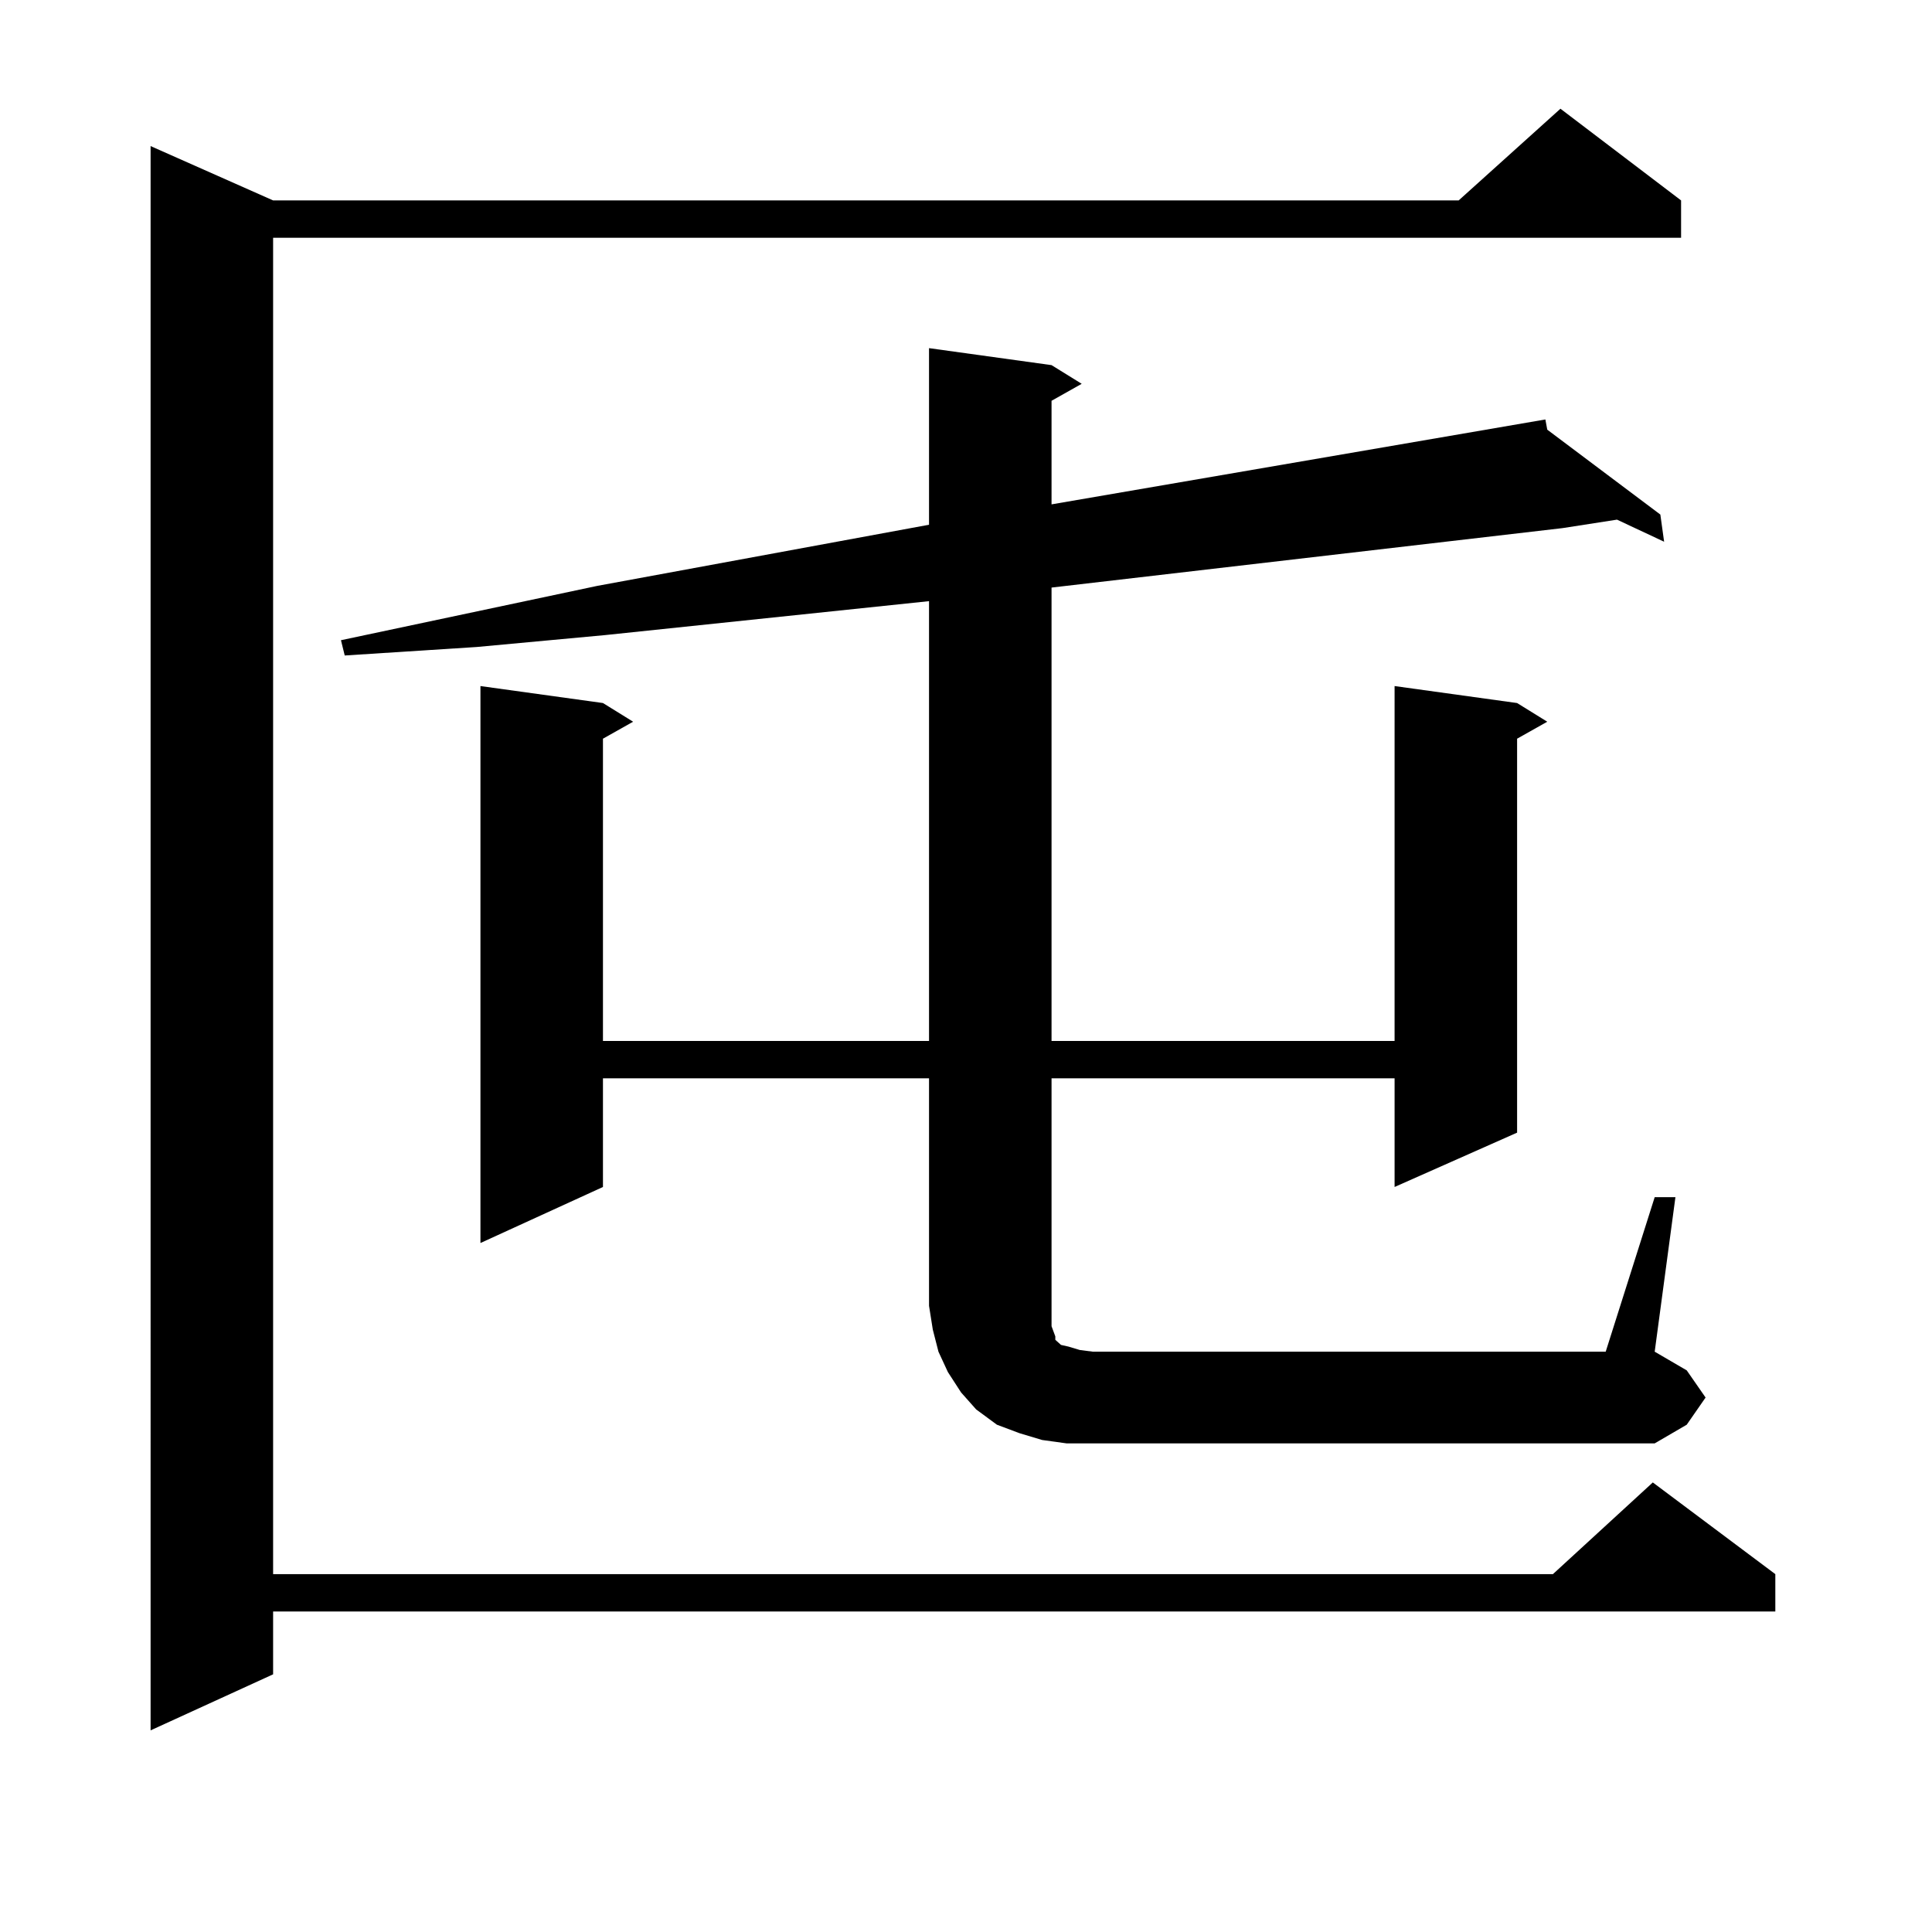
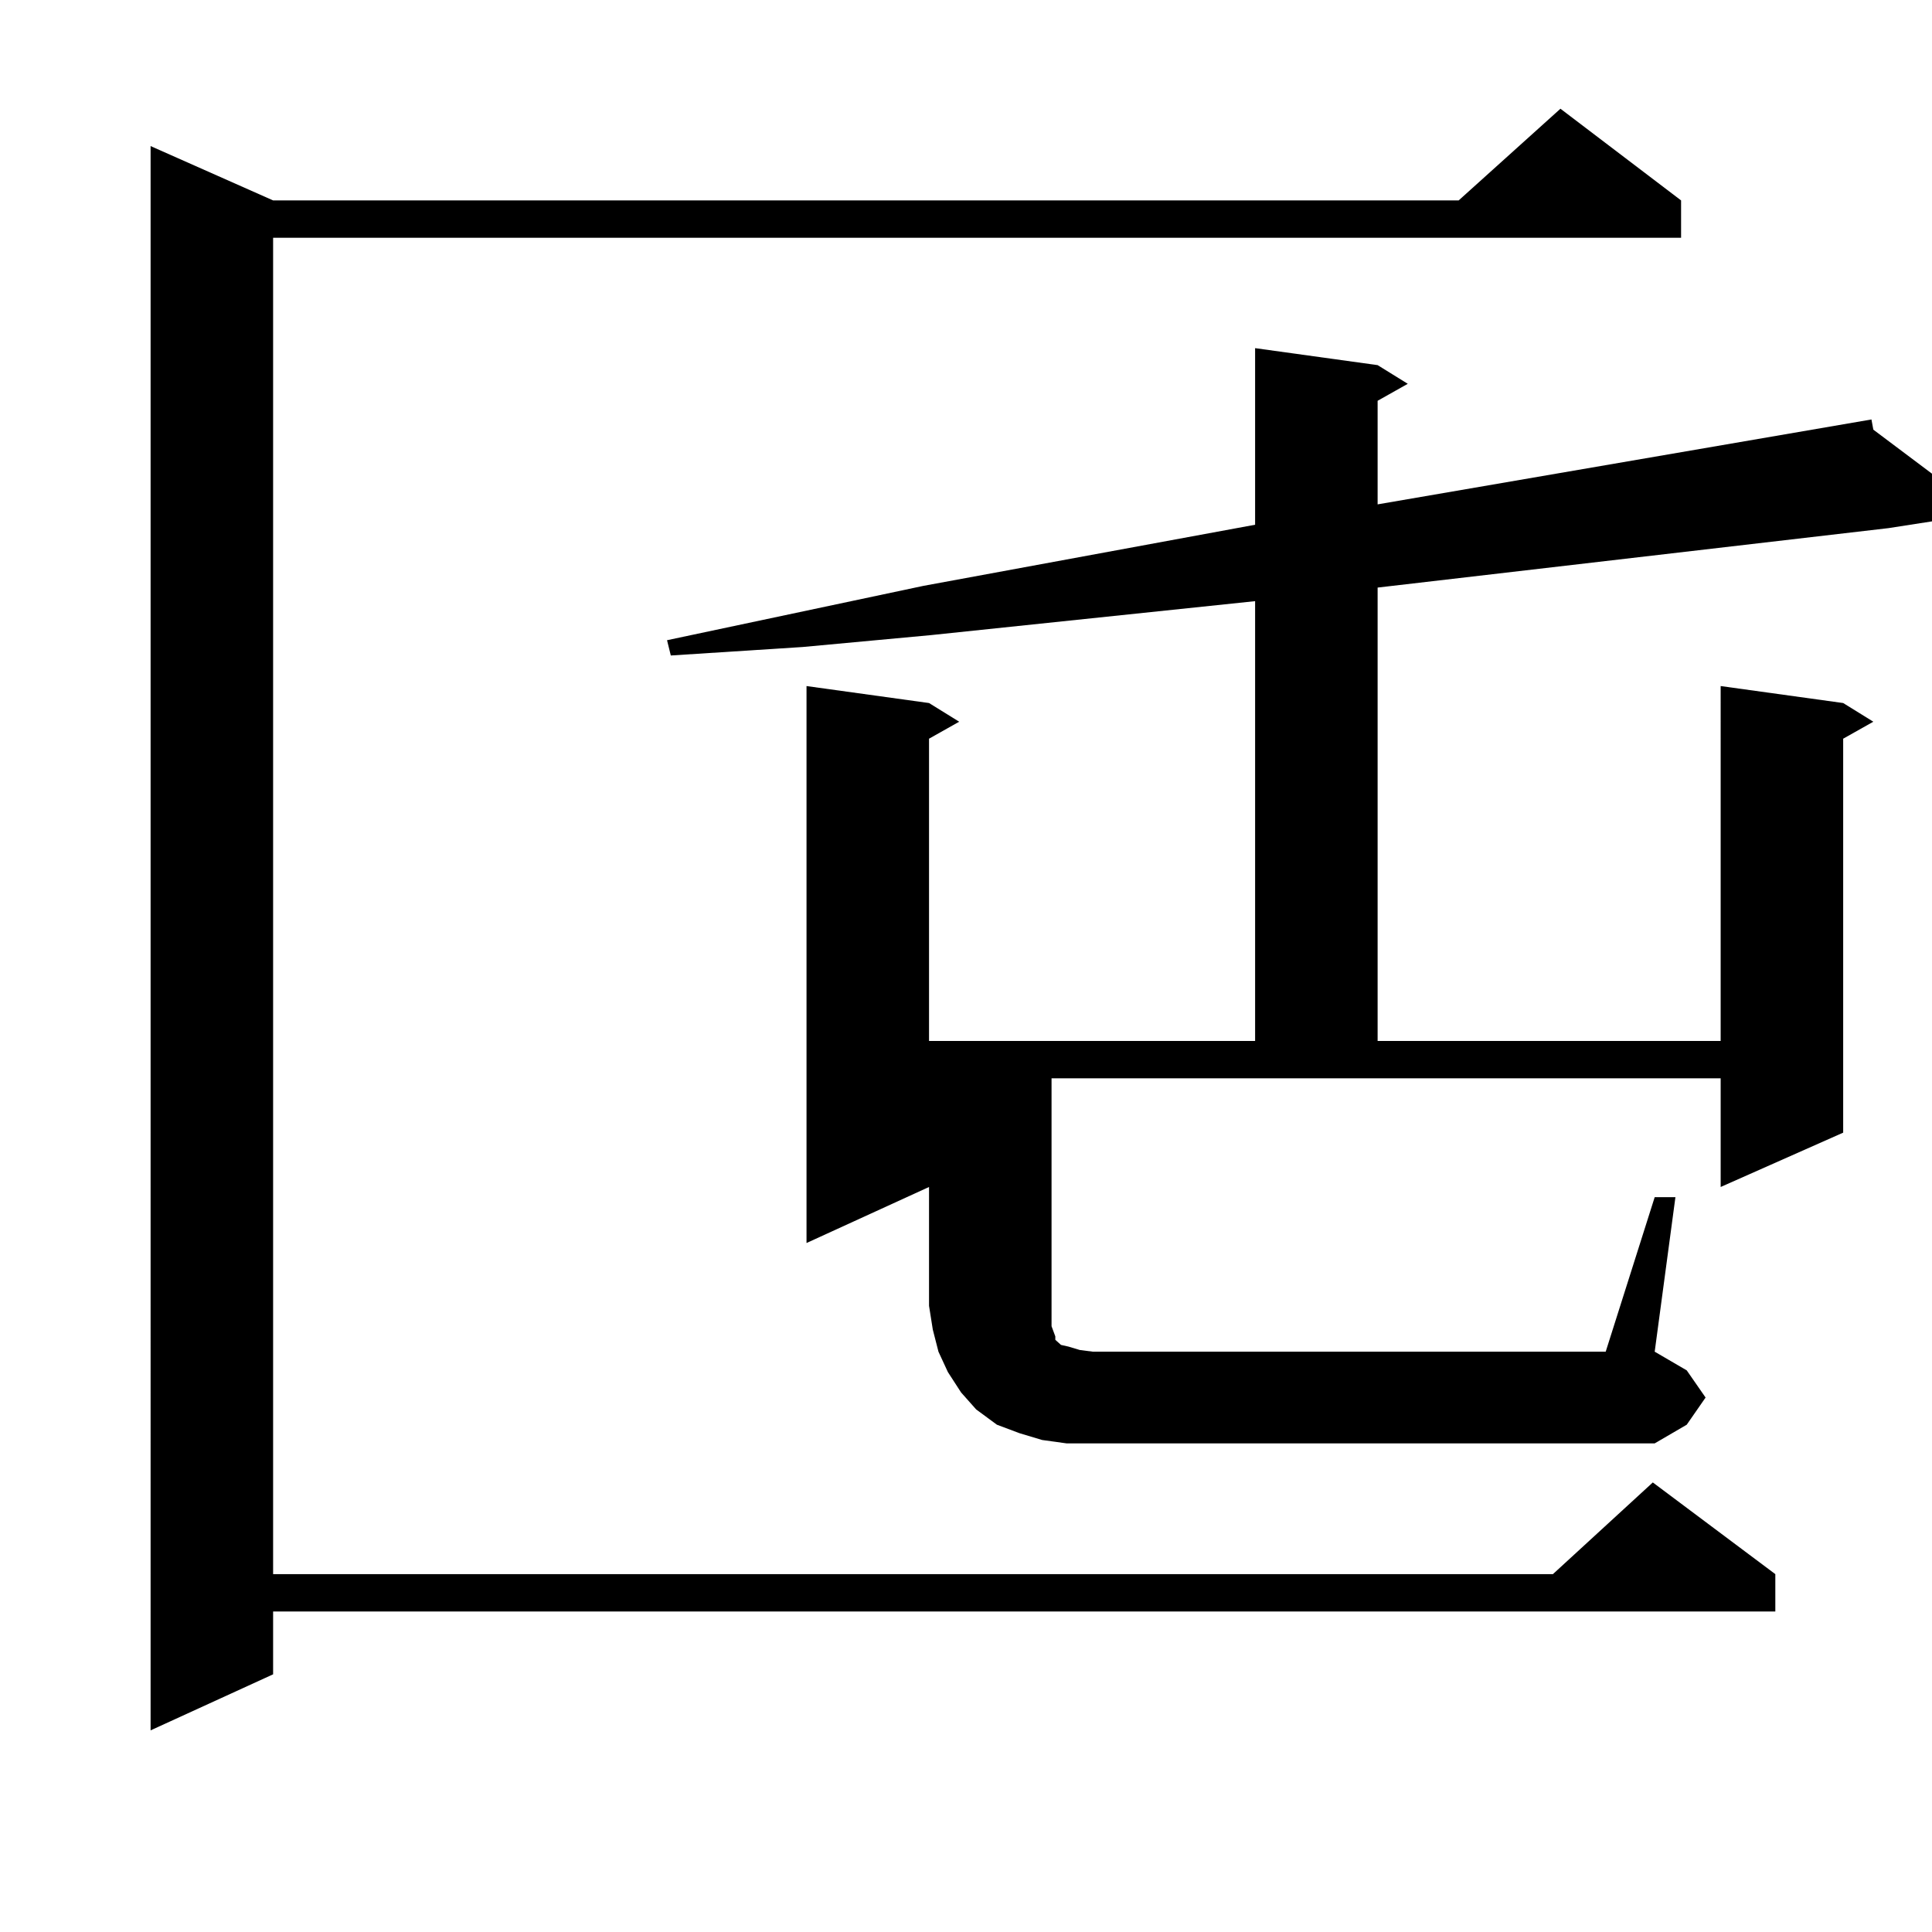
<svg xmlns="http://www.w3.org/2000/svg" version="1.1" id="图层_1" x="0px" y="0px" width="1000px" height="1000px" viewBox="0 0 1000 1000" enable-background="new 0 0 1000 1000" xml:space="preserve">
-   <path d="M870.125,103.734v19.336H141.362V814.77h662.423l51.706-47.461l63.413,47.461v19.336H141.362v32.52l-63.413,29.004V75.609  l63.413,28.125h613.644l52.682-47.461L870.125,103.734z M856.467,619.652h10.731l-10.731,79.98l16.585,9.668l9.756,14.063  l-9.756,14.063l-16.585,9.668H552.084l-12.683-1.758l-11.707-3.516l-11.707-4.395l-10.731-7.91l-7.805-8.789l-6.829-10.547  l-4.878-10.547l-2.927-11.426l-1.951-12.305V558.129H312.09v56.25l-63.413,29.004V355.102l63.413,8.789l15.609,9.668l-15.609,8.789  v156.445h168.776V311.156l-167.801,17.578l-66.34,6.152l-68.291,4.395l-1.951-7.91l132.68-28.125l171.703-31.641v-91.406  l63.413,8.789l15.609,9.668l-15.609,8.789v53.613l255.604-43.945l0.976,5.273l58.535,43.945l1.951,14.063l-24.39-11.426  l-28.292,4.395l-264.384,30.762v234.668h177.557V355.102l63.413,8.789l15.609,9.668l-15.609,8.789v203.906l-63.413,28.125v-56.25  H544.279v128.32l0.976,2.637l0.976,2.637v1.758l0.976,0.879l1.951,1.758l3.902,0.879l5.854,1.758l6.829,0.879h265.359  L856.467,619.652z" />
+   <path d="M870.125,103.734v19.336H141.362V814.77h662.423l51.706-47.461l63.413,47.461v19.336H141.362v32.52l-63.413,29.004V75.609  l63.413,28.125h613.644l52.682-47.461L870.125,103.734z M856.467,619.652h10.731l-10.731,79.98l16.585,9.668l9.756,14.063  l-9.756,14.063l-16.585,9.668H552.084l-12.683-1.758l-11.707-3.516l-11.707-4.395l-10.731-7.91l-7.805-8.789l-6.829-10.547  l-4.878-10.547l-2.927-11.426l-1.951-12.305V558.129v56.25l-63.413,29.004V355.102l63.413,8.789l15.609,9.668l-15.609,8.789  v156.445h168.776V311.156l-167.801,17.578l-66.34,6.152l-68.291,4.395l-1.951-7.91l132.68-28.125l171.703-31.641v-91.406  l63.413,8.789l15.609,9.668l-15.609,8.789v53.613l255.604-43.945l0.976,5.273l58.535,43.945l1.951,14.063l-24.39-11.426  l-28.292,4.395l-264.384,30.762v234.668h177.557V355.102l63.413,8.789l15.609,9.668l-15.609,8.789v203.906l-63.413,28.125v-56.25  H544.279v128.32l0.976,2.637l0.976,2.637v1.758l0.976,0.879l1.951,1.758l3.902,0.879l5.854,1.758l6.829,0.879h265.359  L856.467,619.652z" />
</svg>